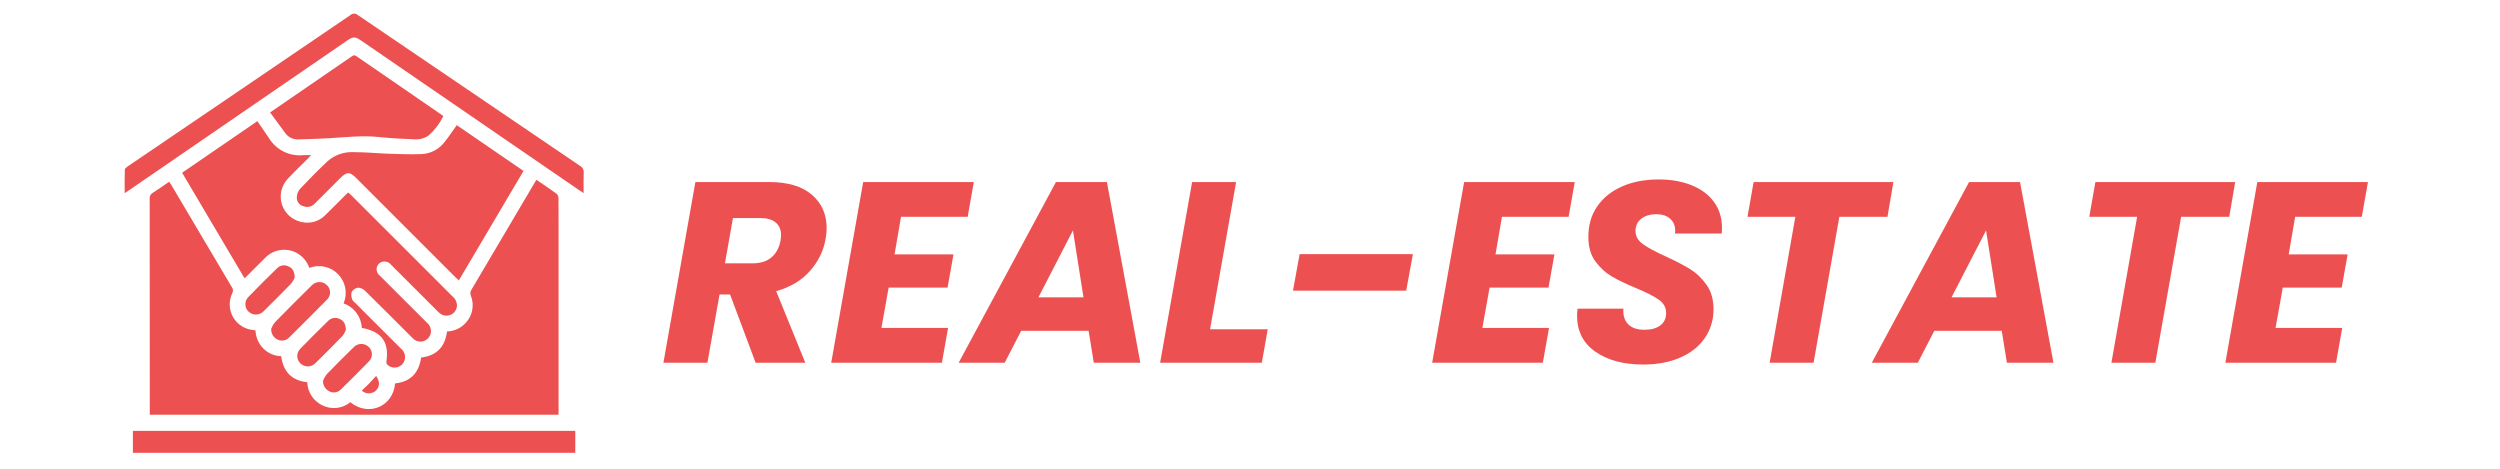
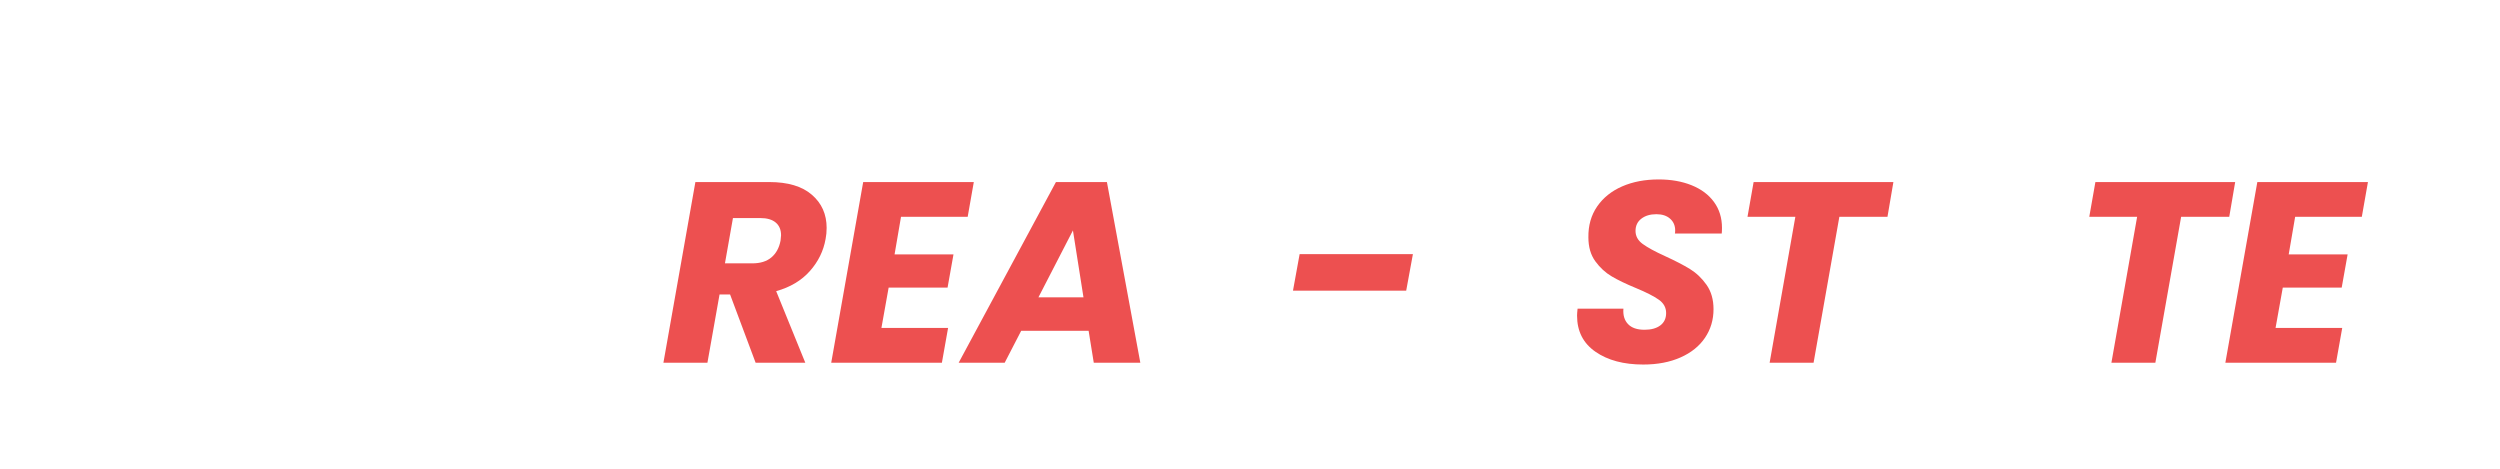
<svg xmlns="http://www.w3.org/2000/svg" width="800" zoomAndPan="magnify" viewBox="0 0 600 112.5" height="150" preserveAspectRatio="xMidYMid meet" version="1.0">
  <defs>
    <g />
    <clipPath id="0d83d8c874">
      <path d="M 29.836 3.172 L 141 3.172 L 141 108.852 L 29.836 108.852 Z M 29.836 3.172 " clip-rule="nonzero" />
    </clipPath>
  </defs>
  <g clip-path="url(#0d83d8c874)">
-     <path fill="#ed5050" d="M 41.07 44.312 C 45.938 52.543 50.809 60.766 55.68 68.988 C 55.824 69.188 55.902 69.41 55.914 69.652 C 55.93 69.898 55.875 70.125 55.758 70.34 C 55.648 70.566 55.551 70.797 55.469 71.035 C 55.387 71.273 55.316 71.516 55.266 71.762 C 55.211 72.008 55.176 72.258 55.152 72.508 C 55.129 72.758 55.125 73.012 55.133 73.262 C 55.141 73.516 55.164 73.766 55.203 74.012 C 55.242 74.262 55.297 74.508 55.367 74.75 C 55.438 74.992 55.52 75.23 55.617 75.461 C 55.715 75.691 55.828 75.918 55.953 76.137 C 56.082 76.355 56.219 76.566 56.371 76.766 C 56.523 76.969 56.684 77.156 56.859 77.34 C 57.035 77.52 57.223 77.691 57.418 77.848 C 57.613 78.008 57.816 78.152 58.031 78.285 C 58.246 78.422 58.465 78.539 58.695 78.648 C 58.922 78.754 59.156 78.844 59.395 78.922 C 59.637 79 59.879 79.062 60.125 79.113 C 60.375 79.16 60.621 79.191 60.875 79.211 C 60.996 79.223 61.113 79.258 61.316 79.301 C 61.348 80.105 61.52 80.879 61.84 81.621 C 62.16 82.363 62.598 83.023 63.16 83.602 C 63.734 84.184 64.391 84.637 65.137 84.965 C 65.887 85.289 66.664 85.465 67.48 85.488 C 67.988 89.172 69.977 91.34 73.746 91.734 C 73.766 92.328 73.863 92.906 74.043 93.473 C 74.219 94.035 74.473 94.566 74.801 95.059 C 75.129 95.551 75.516 95.992 75.969 96.375 C 76.418 96.762 76.91 97.078 77.449 97.324 C 77.984 97.578 78.543 97.75 79.129 97.848 C 79.711 97.941 80.297 97.957 80.883 97.887 C 81.473 97.816 82.039 97.664 82.582 97.438 C 83.129 97.207 83.629 96.906 84.09 96.535 C 88.562 100.148 94.402 97.438 94.82 92.02 C 98.539 91.637 100.543 89.48 101.074 85.805 C 104.766 85.387 106.801 83.27 107.289 79.547 C 108.168 79.523 109 79.324 109.793 78.953 C 110.586 78.578 111.273 78.066 111.852 77.406 C 112.242 76.973 112.566 76.492 112.82 75.969 C 113.078 75.441 113.254 74.891 113.355 74.316 C 113.457 73.738 113.473 73.16 113.41 72.578 C 113.344 72 113.203 71.438 112.98 70.898 C 112.84 70.504 112.855 70.113 113.027 69.734 C 118.152 61.012 123.297 52.305 128.461 43.605 C 128.535 43.473 128.629 43.352 128.758 43.16 C 130.422 44.297 132.02 45.359 133.566 46.492 C 133.875 46.785 134.031 47.141 134.035 47.566 C 134.066 51.934 134.055 56.301 134.055 60.664 L 134.055 99.535 L 35.945 99.535 L 35.945 98.574 C 35.941 81.605 35.934 64.637 35.922 47.668 C 35.895 47.391 35.945 47.129 36.07 46.883 C 36.199 46.637 36.383 46.445 36.625 46.309 C 37.949 45.457 39.23 44.551 40.594 43.617 C 40.77 43.875 40.934 44.086 41.07 44.312 Z M 63.797 32.039 C 63.137 31.078 62.477 30.113 61.766 29.078 L 43.711 41.461 L 58.688 66.785 C 58.973 66.516 59.199 66.316 59.414 66.098 C 60.863 64.656 62.301 63.203 63.754 61.766 C 64.238 61.289 64.781 60.902 65.391 60.602 C 65.996 60.301 66.637 60.105 67.309 60.008 C 67.98 59.914 68.648 59.926 69.316 60.043 C 69.984 60.16 70.613 60.379 71.211 60.703 C 72.664 61.527 73.676 62.723 74.246 64.289 C 74.836 64.062 75.445 63.93 76.074 63.883 C 76.707 63.836 77.328 63.883 77.945 64.02 C 78.559 64.16 79.145 64.383 79.695 64.691 C 80.242 65 80.738 65.383 81.176 65.84 C 81.613 66.293 81.977 66.801 82.266 67.363 C 82.551 67.926 82.754 68.516 82.867 69.137 C 82.98 69.758 83.004 70.383 82.934 71.008 C 82.863 71.637 82.703 72.242 82.457 72.82 C 83.074 73.035 83.645 73.336 84.168 73.723 C 84.695 74.109 85.152 74.562 85.543 75.086 C 85.93 75.609 86.234 76.176 86.453 76.793 C 86.672 77.406 86.797 78.039 86.824 78.691 C 91.652 79.59 93.438 82.098 92.727 86.879 C 92.719 87.148 92.812 87.375 93.008 87.562 C 93.164 87.703 93.336 87.824 93.52 87.922 C 93.703 88.023 93.898 88.098 94.102 88.145 C 94.305 88.195 94.512 88.219 94.723 88.219 C 94.934 88.215 95.141 88.188 95.34 88.137 C 95.543 88.082 95.738 88.004 95.922 87.902 C 96.105 87.801 96.273 87.68 96.426 87.535 C 96.578 87.391 96.711 87.23 96.824 87.051 C 96.934 86.875 97.023 86.688 97.09 86.488 C 97.254 85.969 97.258 85.453 97.094 84.934 C 96.934 84.414 96.641 83.988 96.211 83.652 C 92.547 79.996 88.887 76.34 85.23 72.68 C 84.992 72.441 84.637 72.219 84.559 71.93 C 84.309 71.348 84.246 70.746 84.379 70.125 C 84.719 69.523 85.227 69.16 85.91 69.039 C 86.598 69.074 87.18 69.34 87.66 69.836 C 91.352 73.453 94.996 77.129 98.656 80.781 C 98.867 81.008 99.09 81.223 99.324 81.422 C 99.484 81.551 99.652 81.656 99.836 81.742 C 100.02 81.828 100.211 81.891 100.406 81.934 C 100.605 81.973 100.805 81.988 101.008 81.98 C 101.211 81.973 101.406 81.941 101.602 81.887 C 101.797 81.832 101.98 81.754 102.156 81.652 C 102.332 81.555 102.496 81.434 102.641 81.297 C 102.789 81.156 102.918 81.004 103.027 80.832 C 103.137 80.664 103.227 80.484 103.293 80.293 C 103.465 79.777 103.473 79.258 103.32 78.738 C 103.168 78.215 102.883 77.785 102.461 77.441 C 98.68 73.688 94.91 69.922 91.152 66.148 C 90.93 65.984 90.75 65.781 90.617 65.539 C 90.484 65.301 90.406 65.039 90.383 64.766 C 90.363 64.488 90.402 64.223 90.5 63.965 C 90.598 63.703 90.742 63.477 90.941 63.285 C 91.141 63.098 91.371 62.961 91.629 62.871 C 91.887 62.781 92.152 62.746 92.426 62.766 C 92.699 62.789 92.957 62.863 93.199 62.992 C 93.441 63.121 93.645 63.289 93.816 63.504 C 97.523 67.203 101.227 70.902 104.926 74.605 C 105.16 74.855 105.41 75.082 105.68 75.289 C 105.859 75.418 106.055 75.523 106.262 75.602 C 106.469 75.68 106.684 75.73 106.902 75.75 C 107.125 75.773 107.344 75.766 107.562 75.73 C 107.781 75.695 107.992 75.629 108.191 75.539 C 108.395 75.449 108.582 75.332 108.754 75.191 C 108.926 75.051 109.074 74.891 109.203 74.711 C 109.336 74.531 109.438 74.336 109.516 74.129 C 109.594 73.922 109.645 73.707 109.668 73.488 C 109.684 73.031 109.602 72.594 109.41 72.18 C 109.223 71.762 108.949 71.414 108.59 71.129 C 100.438 62.988 92.289 54.844 84.141 46.691 C 83.973 46.523 83.781 46.375 83.57 46.191 C 83.316 46.43 83.086 46.633 82.871 46.852 C 81.27 48.445 79.688 50.062 78.062 51.633 C 77.691 52.016 77.277 52.34 76.82 52.609 C 76.363 52.879 75.875 53.082 75.363 53.227 C 74.852 53.367 74.332 53.438 73.801 53.441 C 73.27 53.445 72.746 53.379 72.23 53.242 C 71.691 53.121 71.176 52.934 70.688 52.676 C 70.195 52.418 69.75 52.102 69.344 51.723 C 68.941 51.348 68.594 50.922 68.301 50.453 C 68.008 49.98 67.785 49.48 67.625 48.953 C 67.469 48.422 67.383 47.879 67.371 47.324 C 67.355 46.773 67.418 46.227 67.551 45.691 C 67.68 45.152 67.883 44.645 68.152 44.16 C 68.422 43.676 68.746 43.234 69.133 42.84 C 70.699 41.164 72.367 39.59 73.984 37.969 C 74.18 37.766 74.363 37.539 74.641 37.223 C 73.914 37.223 73.359 37.188 72.812 37.23 C 72.008 37.316 71.203 37.289 70.406 37.148 C 69.605 37.008 68.844 36.758 68.113 36.398 C 67.387 36.039 66.723 35.59 66.121 35.043 C 65.523 34.496 65.012 33.879 64.586 33.188 C 64.328 32.801 64.062 32.422 63.797 32.039 Z M 93.281 36.895 C 90.5 36.797 87.723 36.512 84.941 36.516 C 83.797 36.449 82.68 36.602 81.594 36.973 C 80.508 37.34 79.531 37.902 78.66 38.652 C 76.367 40.82 74.141 43.066 71.977 45.363 C 71.488 45.973 71.238 46.664 71.23 47.445 C 71.23 47.93 71.379 48.363 71.676 48.746 C 71.977 49.129 72.359 49.383 72.828 49.5 C 73.309 49.684 73.797 49.715 74.293 49.594 C 74.793 49.477 75.211 49.227 75.559 48.848 C 77.551 46.855 79.543 44.863 81.535 42.871 C 83.262 41.145 83.895 41.137 85.598 42.836 C 93.5 50.742 101.406 58.645 109.312 66.547 C 109.547 66.777 109.789 66.996 110.117 67.305 L 125.645 41.027 L 109.625 30.035 C 108.613 31.445 107.73 32.793 106.73 34.039 C 106.07 34.926 105.25 35.625 104.273 36.141 C 103.297 36.656 102.258 36.938 101.152 36.984 C 98.535 37.082 95.902 36.98 93.281 36.895 Z M 140.09 41.504 C 140.125 41.148 140.059 40.816 139.895 40.504 C 139.727 40.191 139.488 39.949 139.172 39.781 C 121.391 27.742 103.621 15.68 85.859 3.598 C 85.605 3.375 85.309 3.266 84.969 3.27 C 84.629 3.277 84.336 3.395 84.086 3.629 C 74.066 10.465 64.031 17.285 53.984 24.09 C 46.203 29.371 38.418 34.656 30.637 39.945 C 30.355 40.141 29.953 40.453 29.953 40.719 C 29.891 42.535 29.922 44.355 29.922 46.367 C 30.43 46.023 30.762 45.801 31.094 45.574 L 83.297 9.746 C 84.766 8.742 85.234 8.746 86.719 9.766 C 104.121 21.707 121.523 33.648 138.93 45.59 C 139.266 45.824 139.605 46.043 140.07 46.352 C 140.07 44.594 140.02 43.051 140.09 41.504 Z M 31.895 108.668 L 138.066 108.668 L 138.066 103.41 L 31.895 103.41 Z M 106.172 27.676 C 99.285 22.945 92.402 18.211 85.523 13.473 C 84.988 13.102 84.699 13.34 84.309 13.605 C 79.184 17.129 74.059 20.648 68.926 24.168 L 64.82 26.984 C 66.086 28.711 67.266 30.336 68.465 31.945 C 68.84 32.457 69.312 32.848 69.887 33.117 C 70.461 33.383 71.066 33.496 71.699 33.453 C 74.203 33.379 76.711 33.312 79.215 33.16 C 83.133 32.922 87.039 32.469 90.984 32.887 C 93.719 33.18 96.473 33.324 99.223 33.422 C 100.578 33.562 101.816 33.246 102.934 32.473 C 104.379 31.16 105.531 29.633 106.391 27.883 C 106.324 27.809 106.25 27.738 106.172 27.676 Z M 66.621 81.496 C 67.086 81.723 67.57 81.793 68.074 81.703 C 68.582 81.617 69.016 81.391 69.375 81.023 C 72.414 78.02 75.43 74.996 78.434 71.961 C 78.684 71.73 78.879 71.461 79.016 71.148 C 79.148 70.84 79.219 70.512 79.215 70.172 C 79.215 69.832 79.145 69.508 79.008 69.199 C 78.871 68.887 78.676 68.617 78.422 68.391 C 78.18 68.16 77.898 67.98 77.586 67.859 C 77.27 67.738 76.945 67.684 76.609 67.691 C 76.273 67.699 75.949 67.77 75.641 67.906 C 75.336 68.043 75.062 68.234 74.832 68.477 C 71.863 71.414 68.898 74.363 65.98 77.348 C 65.613 77.812 65.32 78.32 65.102 78.871 C 65.051 79.426 65.168 79.941 65.445 80.426 C 65.727 80.906 66.117 81.262 66.621 81.496 Z M 69.887 68.051 C 70.23 67.621 70.512 67.148 70.723 66.641 C 70.703 65.203 70.246 64.398 69.285 63.957 C 68.832 63.715 68.348 63.629 67.84 63.703 C 67.328 63.773 66.891 63.992 66.523 64.355 C 64.176 66.645 61.852 68.949 59.574 71.312 C 59.344 71.547 59.168 71.82 59.051 72.129 C 58.93 72.438 58.875 72.754 58.883 73.086 C 58.895 73.418 58.969 73.73 59.105 74.031 C 59.246 74.332 59.438 74.594 59.684 74.812 C 59.922 75.035 60.199 75.207 60.504 75.324 C 60.812 75.441 61.129 75.496 61.457 75.492 C 61.785 75.484 62.102 75.418 62.402 75.289 C 62.707 75.164 62.973 74.984 63.207 74.754 C 65.461 72.543 67.695 70.32 69.887 68.051 Z M 78.996 93.902 C 79.449 94.148 79.93 94.238 80.438 94.168 C 80.949 94.098 81.387 93.883 81.754 93.523 C 84.035 91.305 86.289 89.051 88.512 86.77 C 88.758 86.535 88.945 86.262 89.074 85.949 C 89.207 85.633 89.266 85.309 89.258 84.969 C 89.25 84.629 89.176 84.305 89.031 84 C 88.887 83.691 88.684 83.426 88.43 83.207 C 88.184 82.984 87.91 82.816 87.602 82.703 C 87.293 82.59 86.977 82.535 86.648 82.547 C 86.32 82.555 86.008 82.625 85.707 82.758 C 85.406 82.887 85.141 83.07 84.91 83.305 C 82.727 85.445 80.551 87.602 78.426 89.805 C 78.051 90.285 77.75 90.809 77.523 91.371 C 77.5 91.898 77.625 92.395 77.891 92.852 C 78.16 93.312 78.527 93.66 79 93.902 Z M 75.672 87.18 C 77.875 85.016 80.07 82.836 82.215 80.613 C 82.559 80.172 82.828 79.688 83.02 79.164 C 82.949 77.754 82.484 76.953 81.508 76.543 C 81.047 76.316 80.562 76.242 80.059 76.328 C 79.551 76.414 79.117 76.641 78.758 77.004 C 76.508 79.215 74.27 81.434 72.074 83.695 C 71.832 83.934 71.648 84.207 71.523 84.52 C 71.395 84.832 71.336 85.16 71.344 85.496 C 71.348 85.836 71.422 86.16 71.562 86.465 C 71.703 86.773 71.898 87.039 72.152 87.266 C 72.395 87.488 72.668 87.66 72.977 87.773 C 73.285 87.891 73.602 87.945 73.934 87.938 C 74.262 87.926 74.574 87.859 74.879 87.727 C 75.18 87.598 75.445 87.414 75.68 87.18 Z M 90.215 93.754 C 91.152 92.836 91.23 91.57 90.27 90.223 C 89.684 90.863 89.156 91.465 88.598 92.035 C 88.039 92.609 87.426 93.172 86.82 93.75 C 87.051 93.961 87.316 94.121 87.609 94.234 C 87.898 94.348 88.203 94.402 88.516 94.402 C 88.832 94.402 89.133 94.348 89.426 94.234 C 89.719 94.125 89.98 93.965 90.215 93.754 Z M 90.215 93.754 " fill-opacity="1" fill-rule="nonzero" />
-   </g>
+     </g>
  <g fill="#ed5050" fill-opacity="1">
    <g transform="translate(158.549, 87.05)">
      <g>
        <path d="M 26.062 -43.359 C 30.551 -43.359 33.969 -42.336 36.312 -40.297 C 38.664 -38.266 39.844 -35.617 39.844 -32.359 C 39.844 -31.41 39.758 -30.523 39.594 -29.703 C 39.094 -26.828 37.832 -24.254 35.812 -21.984 C 33.801 -19.723 31.109 -18.117 27.734 -17.172 L 34.719 0 L 22.797 0 L 16.672 -16.375 L 14.141 -16.375 L 11.234 0 L 0.672 0 L 8.344 -43.359 Z M 28.781 -29.281 C 28.863 -29.938 28.906 -30.367 28.906 -30.578 C 28.906 -31.891 28.484 -32.906 27.641 -33.625 C 26.797 -34.352 25.551 -34.719 23.906 -34.719 L 17.359 -34.719 L 15.438 -23.844 L 21.984 -23.844 C 23.922 -23.844 25.453 -24.316 26.578 -25.266 C 27.711 -26.211 28.445 -27.551 28.781 -29.281 Z M 28.781 -29.281 " />
      </g>
    </g>
  </g>
  <g fill="#ed5050" fill-opacity="1">
    <g transform="translate(198.822, 87.05)">
      <g>
        <path d="M 17.422 -35.016 L 15.875 -26 L 30.016 -26 L 28.594 -18.031 L 14.453 -18.031 L 12.719 -8.344 L 28.719 -8.344 L 27.234 0 L 0.672 0 L 8.344 -43.359 L 34.891 -43.359 L 33.422 -35.016 Z M 17.422 -35.016 " />
      </g>
    </g>
  </g>
  <g fill="#ed5050" fill-opacity="1">
    <g transform="translate(232.238, 87.05)">
      <g>
        <path d="M 29.031 -7.656 L 12.844 -7.656 L 8.891 0 L -2.156 0 L 21.188 -43.359 L 33.422 -43.359 L 41.438 0 L 30.266 0 Z M 27.797 -15.688 L 25.266 -31.75 L 16.984 -15.688 Z M 27.797 -15.688 " />
      </g>
    </g>
  </g>
  <g fill="#ed5050" fill-opacity="1">
    <g transform="translate(277.76, 87.05)">
      <g>
-         <path d="M 12.656 -8.031 L 26.5 -8.031 L 25.078 0 L 0.672 0 L 8.344 -43.359 L 18.906 -43.359 Z M 12.656 -8.031 " />
-       </g>
+         </g>
    </g>
  </g>
  <g fill="#ed5050" fill-opacity="1">
    <g transform="translate(307.223, 87.05)">
      <g>
        <path d="M 31.875 -26.062 L 30.266 -17.297 L 3.094 -17.297 L 4.688 -26.062 Z M 31.875 -26.062 " />
      </g>
    </g>
  </g>
  <g fill="#ed5050" fill-opacity="1">
    <g transform="translate(343.048, 87.05)">
      <g>
-         <path d="M 17.422 -35.016 L 15.875 -26 L 30.016 -26 L 28.594 -18.031 L 14.453 -18.031 L 12.719 -8.344 L 28.719 -8.344 L 27.234 0 L 0.672 0 L 8.344 -43.359 L 34.891 -43.359 L 33.422 -35.016 Z M 17.422 -35.016 " />
-       </g>
+         </g>
    </g>
  </g>
  <g fill="#ed5050" fill-opacity="1">
    <g transform="translate(376.464, 87.05)">
      <g>
        <path d="M 17.906 0.438 C 13.219 0.438 9.398 -0.582 6.453 -2.625 C 3.504 -4.664 2.031 -7.555 2.031 -11.297 C 2.031 -11.672 2.07 -12.227 2.156 -12.969 L 13.156 -12.969 C 13.031 -11.406 13.398 -10.172 14.266 -9.266 C 15.129 -8.359 16.445 -7.906 18.219 -7.906 C 19.82 -7.906 21.086 -8.254 22.016 -8.953 C 22.941 -9.648 23.406 -10.641 23.406 -11.922 C 23.406 -13.234 22.816 -14.301 21.641 -15.125 C 20.473 -15.957 18.656 -16.883 16.188 -17.906 C 13.789 -18.895 11.844 -19.832 10.344 -20.719 C 8.844 -21.602 7.535 -22.805 6.422 -24.328 C 5.305 -25.859 4.75 -27.773 4.75 -30.078 C 4.707 -32.922 5.406 -35.391 6.844 -37.484 C 8.289 -39.586 10.289 -41.195 12.844 -42.312 C 15.395 -43.426 18.32 -43.984 21.625 -43.984 C 24.582 -43.984 27.211 -43.52 29.516 -42.594 C 31.828 -41.664 33.617 -40.328 34.891 -38.578 C 36.172 -36.828 36.812 -34.754 36.812 -32.359 C 36.812 -31.742 36.789 -31.289 36.75 -31 L 25.516 -31 C 25.555 -31.164 25.578 -31.414 25.578 -31.75 C 25.578 -32.906 25.172 -33.844 24.359 -34.562 C 23.555 -35.281 22.457 -35.641 21.062 -35.641 C 19.582 -35.641 18.379 -35.281 17.453 -34.562 C 16.523 -33.844 16.062 -32.863 16.062 -31.625 C 16.062 -30.383 16.633 -29.344 17.781 -28.5 C 18.938 -27.656 20.727 -26.68 23.156 -25.578 C 25.594 -24.461 27.582 -23.43 29.125 -22.484 C 30.664 -21.535 31.992 -20.27 33.109 -18.688 C 34.223 -17.102 34.781 -15.156 34.781 -12.844 C 34.781 -10.289 34.098 -8.004 32.734 -5.984 C 31.379 -3.973 29.422 -2.398 26.859 -1.266 C 24.305 -0.129 21.32 0.438 17.906 0.438 Z M 17.906 0.438 " />
      </g>
    </g>
  </g>
  <g fill="#ed5050" fill-opacity="1">
    <g transform="translate(414.884, 87.05)">
      <g>
        <path d="M 39.531 -43.359 L 38.109 -35.016 L 26.562 -35.016 L 20.375 0 L 9.828 0 L 16 -35.016 L 4.516 -35.016 L 5.984 -43.359 Z M 39.531 -43.359 " />
      </g>
    </g>
  </g>
  <g fill="#ed5050" fill-opacity="1">
    <g transform="translate(451.388, 87.05)">
      <g>
-         <path d="M 29.031 -7.656 L 12.844 -7.656 L 8.891 0 L -2.156 0 L 21.188 -43.359 L 33.422 -43.359 L 41.438 0 L 30.266 0 Z M 27.797 -15.688 L 25.266 -31.75 L 16.984 -15.688 Z M 27.797 -15.688 " />
-       </g>
+         </g>
    </g>
  </g>
  <g fill="#ed5050" fill-opacity="1">
    <g transform="translate(496.911, 87.05)">
      <g>
        <path d="M 39.531 -43.359 L 38.109 -35.016 L 26.562 -35.016 L 20.375 0 L 9.828 0 L 16 -35.016 L 4.516 -35.016 L 5.984 -43.359 Z M 39.531 -43.359 " />
      </g>
    </g>
  </g>
  <g fill="#ed5050" fill-opacity="1">
    <g transform="translate(533.415, 87.05)">
      <g>
        <path d="M 17.422 -35.016 L 15.875 -26 L 30.016 -26 L 28.594 -18.031 L 14.453 -18.031 L 12.719 -8.344 L 28.719 -8.344 L 27.234 0 L 0.672 0 L 8.344 -43.359 L 34.891 -43.359 L 33.422 -35.016 Z M 17.422 -35.016 " />
      </g>
    </g>
  </g>
</svg>